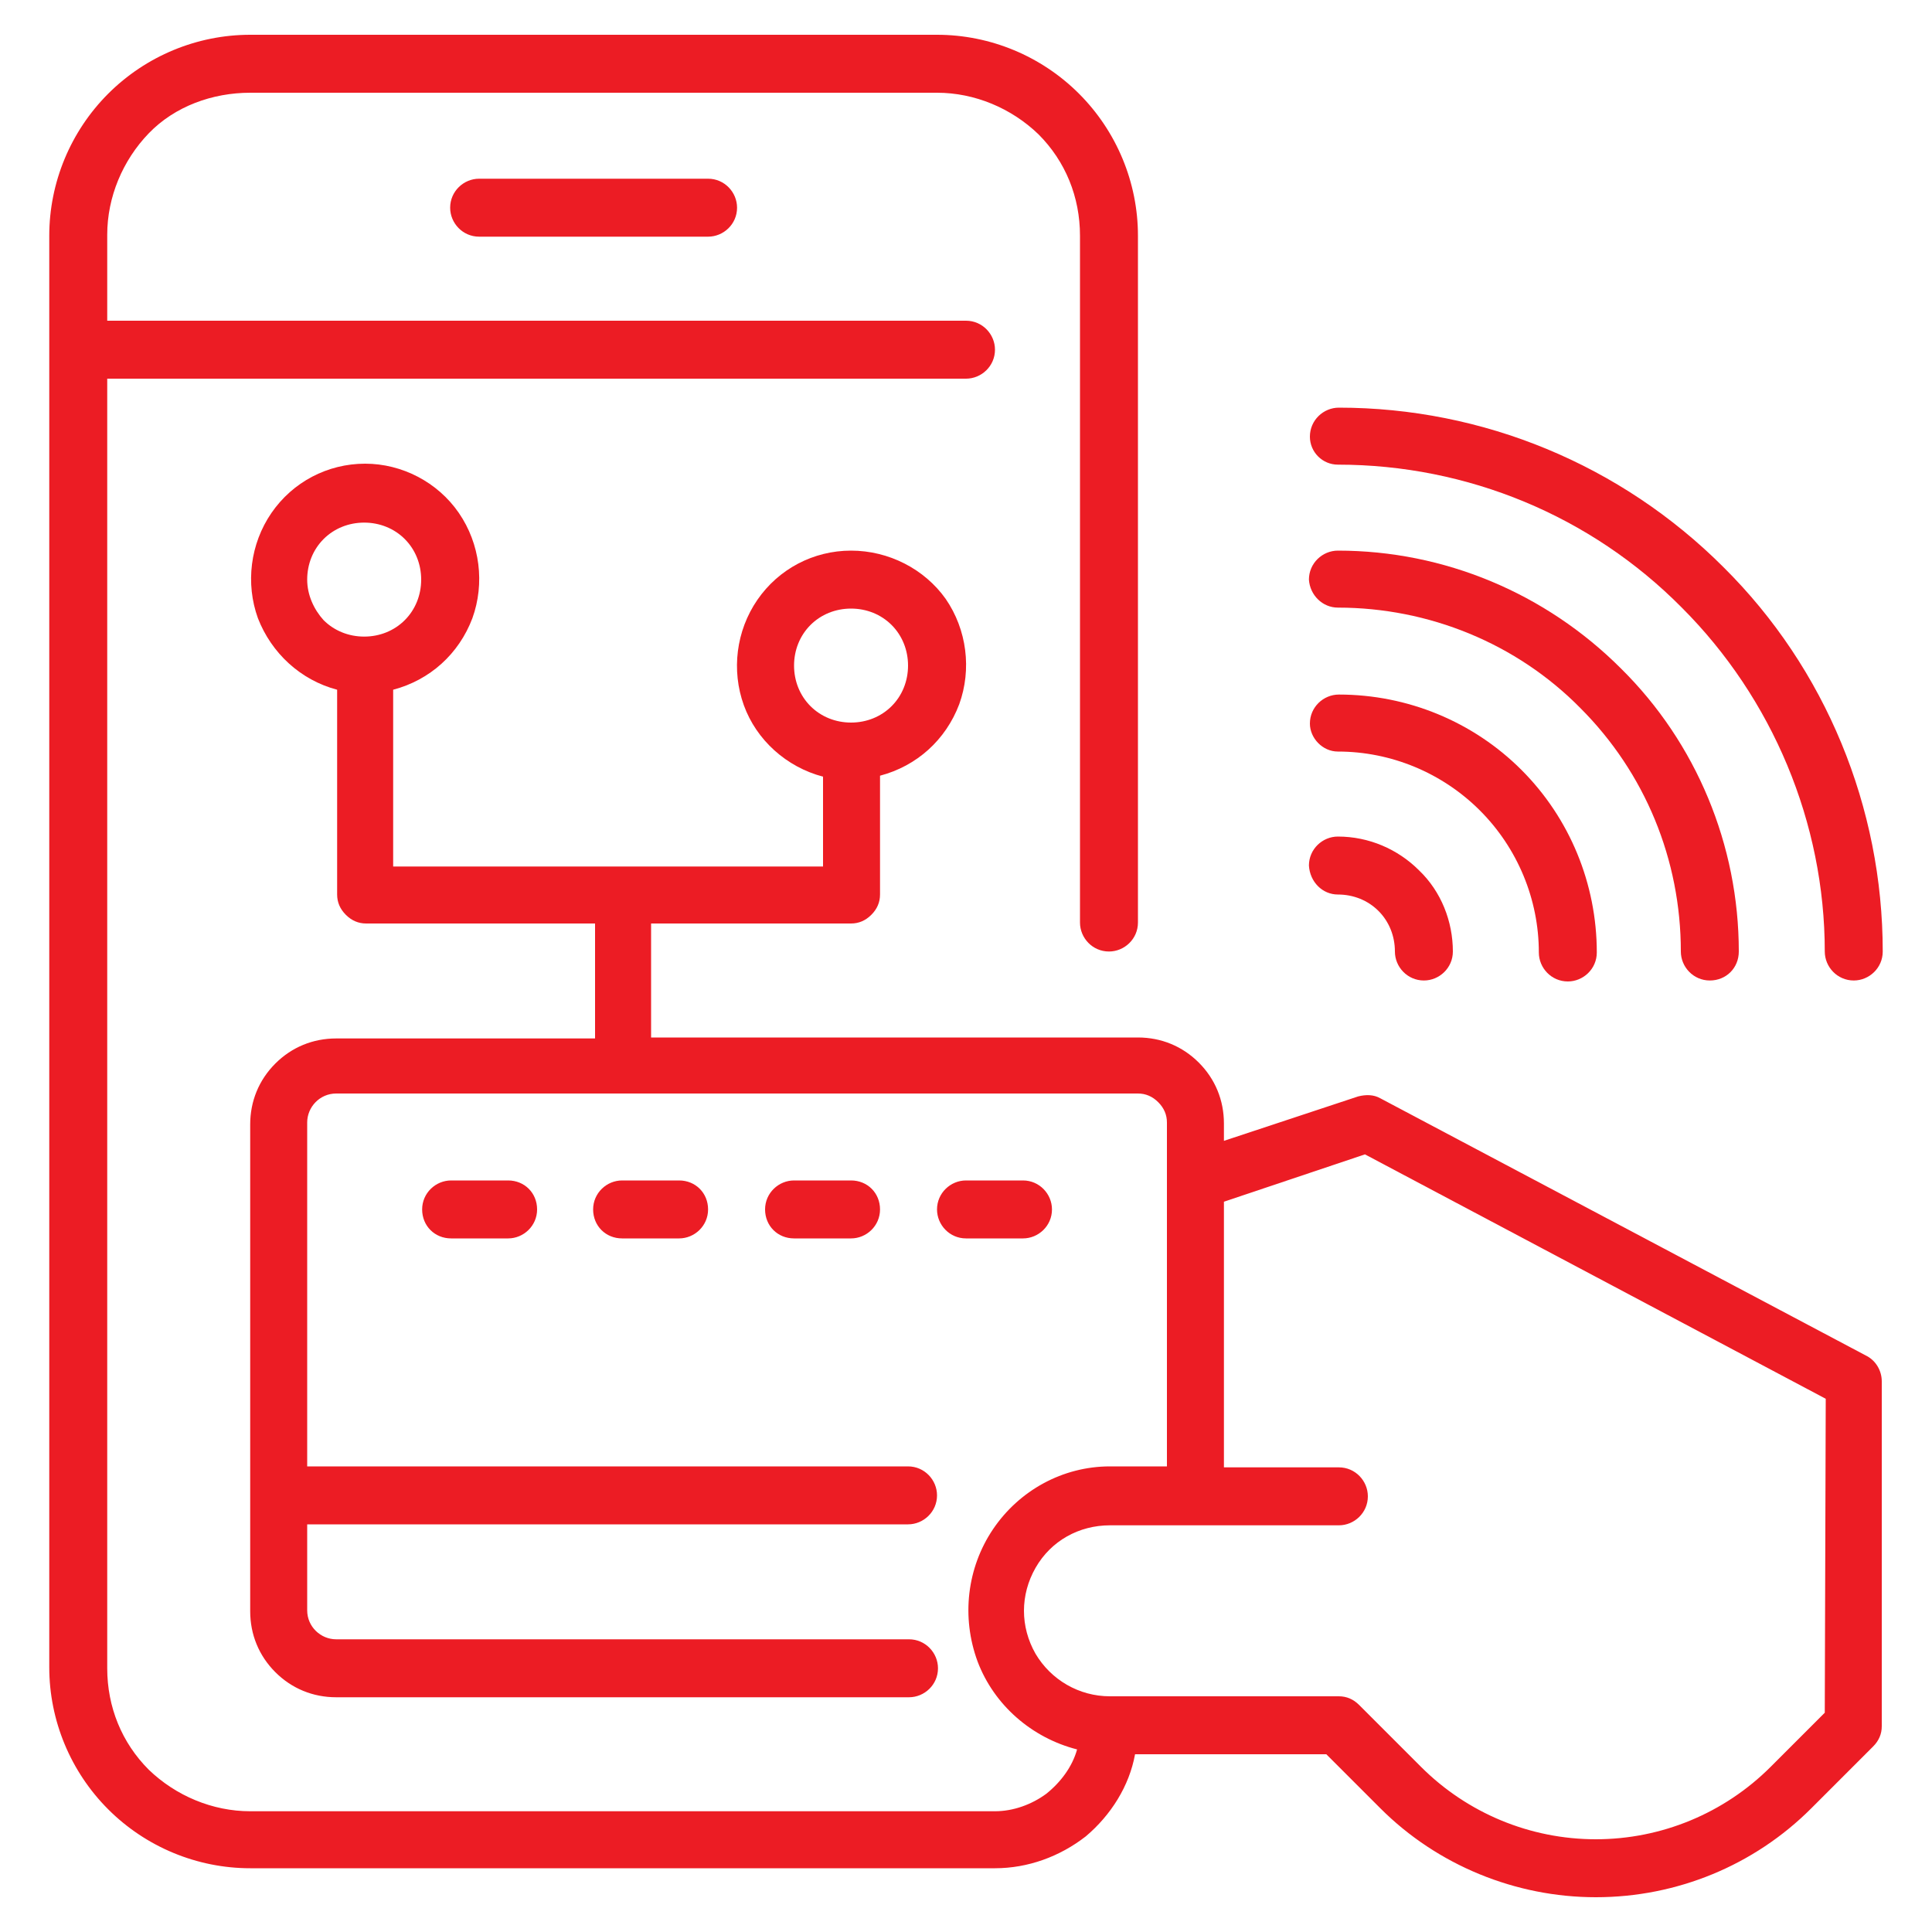
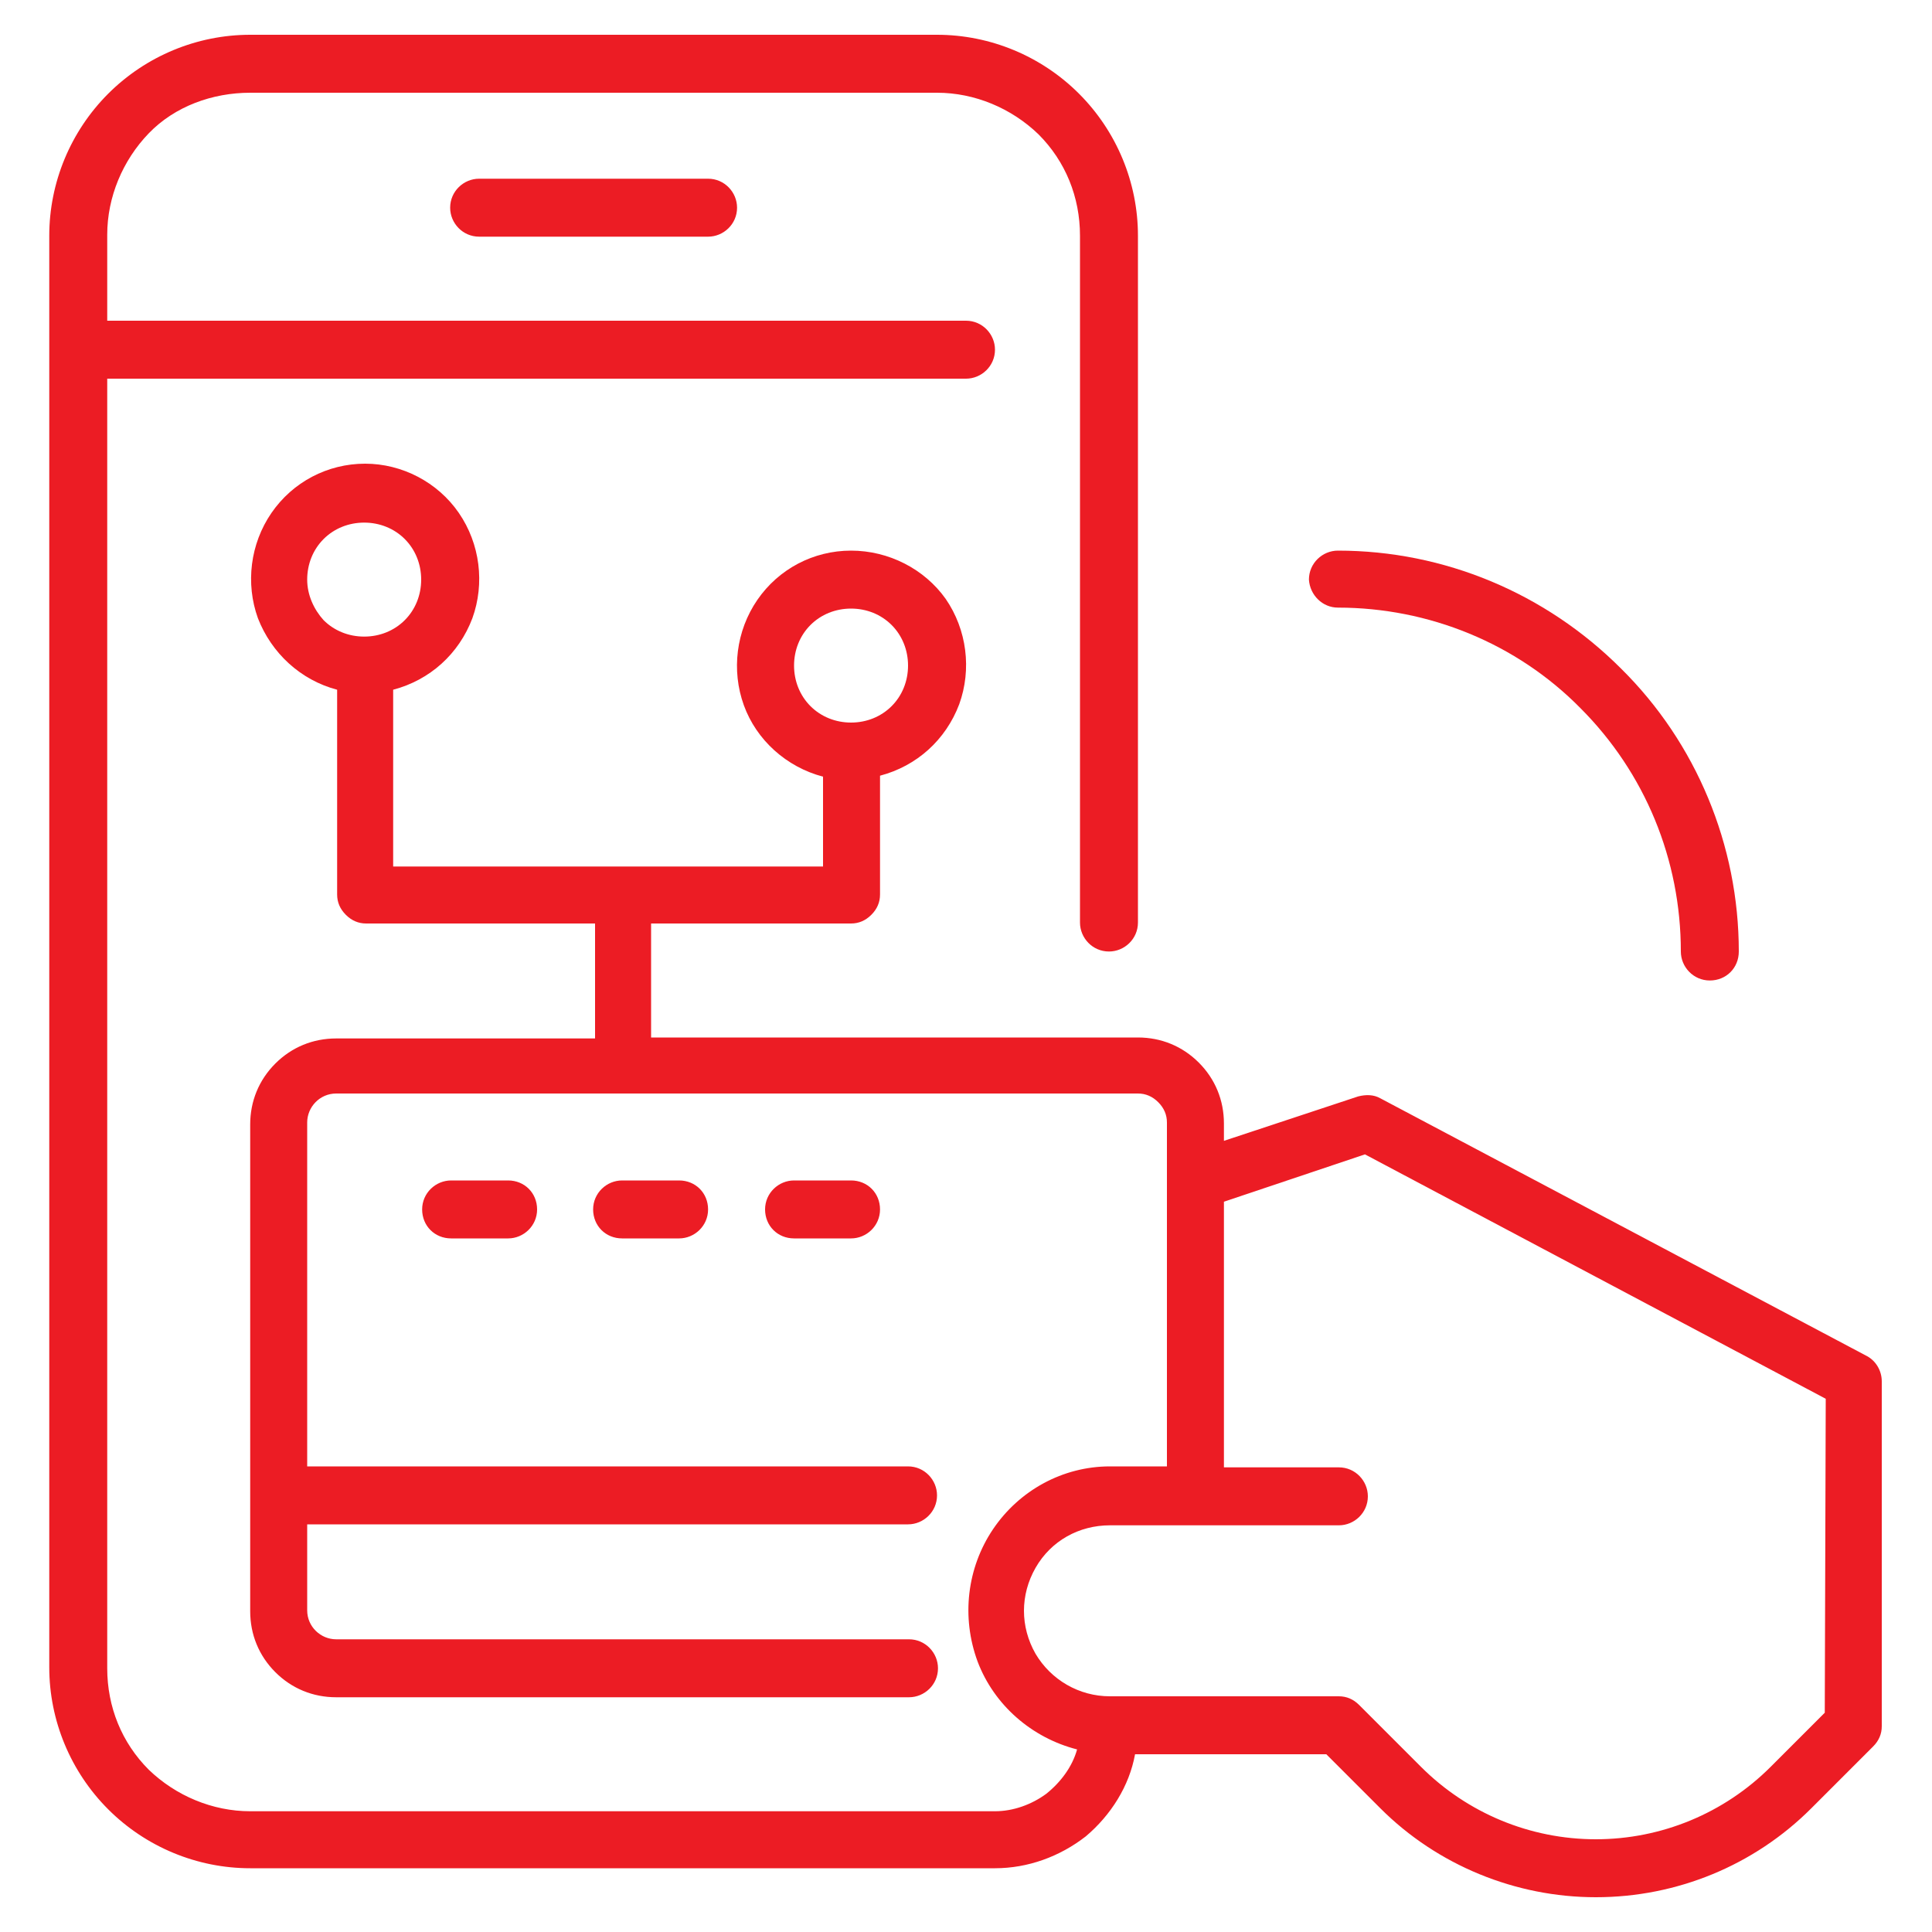
<svg xmlns="http://www.w3.org/2000/svg" version="1.1" id="Layer_1" x="0px" y="0px" viewBox="0 0 200 200" style="enable-background:new 0 0 200 200;" xml:space="preserve">
  <style type="text/css">
	.st0{fill:#EC1C24;}
	.st1{clip-path:url(#SVGID_00000166647011599131918840000010218920303913541049_);}
</style>
  <g>
    <g>
      <path class="st0" d="M193.3,140.4l-50.4-26.7c-0.7-0.4-1.5-0.4-2.3-0.2l-13.9,4.6v-1.8c0-2.4-0.9-4.6-2.6-6.3    c-1.7-1.7-3.9-2.6-6.3-2.6H67.4V95.6h20.7c0.8,0,1.5-0.3,2.1-0.9c0.6-0.6,0.9-1.3,0.9-2.1V80.3c3.8-1,6.8-3.7,8.2-7.4    c1.3-3.6,0.8-7.7-1.4-10.9C95.7,58.9,92,57,88.1,57s-7.5,1.9-9.7,5.1c-2.2,3.2-2.7,7.3-1.4,10.9c1.3,3.6,4.4,6.4,8.2,7.4v9.3H40.7    V71.4c3.8-1,6.8-3.7,8.2-7.4c1.3-3.6,0.8-7.7-1.4-10.9c-2.2-3.2-5.9-5.1-9.7-5.1c-3.9,0-7.5,1.9-9.7,5.1    c-2.2,3.2-2.7,7.3-1.4,10.9c1.4,3.6,4.4,6.4,8.2,7.4v21.2c0,0.8,0.3,1.5,0.9,2.1c0.6,0.6,1.3,0.9,2.1,0.9h23.7v11.9H34.8    c-2.4,0-4.6,0.9-6.3,2.6c-1.7,1.7-2.6,3.9-2.6,6.3v50.4c0,2.4,0.9,4.6,2.6,6.3c1.7,1.7,3.9,2.6,6.3,2.6h59.3c1.6,0,3-1.3,3-3    c0-1.6-1.3-3-3-3H34.8c-1.6,0-3-1.3-3-3v-8.9h62.2c1.6,0,3-1.3,3-3c0-1.6-1.3-3-3-3H31.8v-35.6c0-1.6,1.3-3,3-3h83    c0.8,0,1.5,0.3,2.1,0.9c0.6,0.6,0.9,1.3,0.9,2.1v35.6h-5.9c-4.9,0-9.4,2.5-12.1,6.5c-2.7,4-3.3,9.1-1.6,13.7    c1.7,4.5,5.6,7.9,10.3,9.1c-0.5,1.8-1.7,3.4-3.2,4.6c-1.5,1.1-3.4,1.8-5.3,1.8H25.9c-3.9,0-7.7-1.6-10.5-4.3    c-2.8-2.8-4.3-6.5-4.3-10.5V39.2H100c1.6,0,3-1.3,3-3c0-1.6-1.3-3-3-3H11.1v-8.9c0-3.9,1.6-7.7,4.3-10.5S22,9.6,25.9,9.6H97    c3.9,0,7.7,1.6,10.5,4.3c2.8,2.8,4.3,6.5,4.3,10.5v71.1c0,1.6,1.3,3,3,3c1.6,0,3-1.3,3-3V24.4c0-5.5-2.2-10.8-6.1-14.7    c-3.9-3.9-9.2-6.1-14.7-6.1H25.9c-5.5,0-10.8,2.2-14.7,6.1c-3.9,3.9-6.1,9.2-6.1,14.7v148.2c0,5.5,2.2,10.8,6.1,14.7    c3.9,3.9,9.2,6.1,14.7,6.1H103c3.4,0,6.7-1.2,9.4-3.3c2.6-2.2,4.5-5.2,5.1-8.5h19.8l5.6,5.6v0c5.9,5.9,14,9.2,22.3,9.2    c8.4,0,16.4-3.3,22.3-9.2l6.4-6.4h0c0.6-0.6,0.9-1.3,0.9-2.1V143C194.8,141.9,194.2,140.9,193.3,140.4L193.3,140.4z M82.2,68.9    c0-1.6,0.6-3.1,1.7-4.2c1.1-1.1,2.6-1.7,4.2-1.7c1.6,0,3.1,0.6,4.2,1.7c1.1,1.1,1.7,2.6,1.7,4.2c0,1.6-0.6,3.1-1.7,4.2    c-1.1,1.1-2.6,1.7-4.2,1.7c-1.6,0-3.1-0.6-4.2-1.7C82.8,72,82.2,70.5,82.2,68.9z M31.8,60c0-1.6,0.6-3.1,1.7-4.2    c1.1-1.1,2.6-1.7,4.2-1.7c1.6,0,3.1,0.6,4.2,1.7c1.1,1.1,1.7,2.6,1.7,4.2c0,1.6-0.6,3.1-1.7,4.2c-1.1,1.1-2.6,1.7-4.2,1.7    c-1.6,0-3.1-0.6-4.2-1.7C32.5,63.1,31.8,61.6,31.8,60z M188.9,177.3l-5.6,5.6v0c-4.8,4.8-11.3,7.5-18.1,7.5    c-6.8,0-13.3-2.7-18.1-7.5l-6.4-6.4h0c-0.6-0.6-1.3-0.9-2.1-0.9h-23.7c-3.2,0-6.1-1.7-7.7-4.4c-1.6-2.8-1.6-6.1,0-8.9    c1.6-2.8,4.5-4.4,7.7-4.4h23.7c1.6,0,3-1.3,3-3c0-1.6-1.3-3-3-3h-11.9v-27.5l14.6-4.9l47.7,25.3L188.9,177.3z" />
    </g>
    <g>
      <path class="st0" d="M46.7,122.2c-1.6,0-3,1.3-3,3s1.3,3,3,3h5.9h0c1.6,0,3-1.3,3-3s-1.3-3-3-3H46.7z" />
      <path class="st0" d="M64.4,122.2c-1.6,0-3,1.3-3,3s1.3,3,3,3h5.9c1.6,0,3-1.3,3-3s-1.3-3-3-3H64.4z" />
      <path class="st0" d="M82.2,122.2c-1.6,0-3,1.3-3,3s1.3,3,3,3h5.9c1.6,0,3-1.3,3-3s-1.3-3-3-3H82.2z" />
-       <path class="st0" d="M105.9,128.2c1.6,0,3-1.3,3-3c0-1.6-1.3-3-3-3H100c-1.6,0-3,1.3-3,3c0,1.6,1.3,3,3,3H105.9z" />
    </g>
    <g>
-       <path class="st0" d="M138.5,92.6c1.6,0,3.1,0.6,4.2,1.7c1.1,1.1,1.7,2.6,1.7,4.2c0,1.6,1.3,3,3,3c1.6,0,3-1.3,3-3    c0-3.1-1.2-6.2-3.5-8.4c-2.2-2.2-5.2-3.5-8.4-3.5c-1.6,0-3,1.3-3,3C135.6,91.3,136.9,92.6,138.5,92.6L138.5,92.6z" />
-       <path class="st0" d="M138.5,77.8c5.5,0,10.8,2.2,14.7,6.1c3.9,3.9,6.1,9.2,6.1,14.7c0,1.6,1.3,3,3,3c1.6,0,3-1.3,3-3    c0-7.1-2.8-13.9-7.8-18.9c-5-5-11.8-7.8-18.9-7.8c-1.6,0-3,1.3-3,3C135.6,76.4,136.9,77.8,138.5,77.8L138.5,77.8z" />
      <path class="st0" d="M138.5,62.9c9.4,0,18.5,3.7,25.1,10.4c6.7,6.7,10.4,15.7,10.4,25.2c0,1.6,1.3,3,3,3s3-1.3,3-3    c0-11-4.4-21.6-12.2-29.3c-7.8-7.8-18.3-12.2-29.3-12.2c-1.6,0-3,1.3-3,3C135.6,61.6,136.9,62.9,138.5,62.9L138.5,62.9z" />
      <g>
-         <path class="st0" d="M138.5,48.1c13.4,0,26.2,5.3,35.6,14.8c9.4,9.4,14.8,22.3,14.8,35.6c0,1.6,1.3,3,3,3c1.6,0,3-1.3,3-3     c0-14.9-5.9-29.3-16.5-39.8c-10.6-10.6-24.9-16.5-39.8-16.5c-1.6,0-3,1.3-3,3C135.6,46.8,136.9,48.1,138.5,48.1L138.5,48.1z" />
-       </g>
+         </g>
    </g>
    <path class="st0" d="M49.6,18.5c-1.6,0-3,1.3-3,3c0,1.6,1.3,3,3,3h23.7h0c1.6,0,3-1.3,3-3c0-1.6-1.3-3-3-3H49.6z" />
  </g>
</svg>